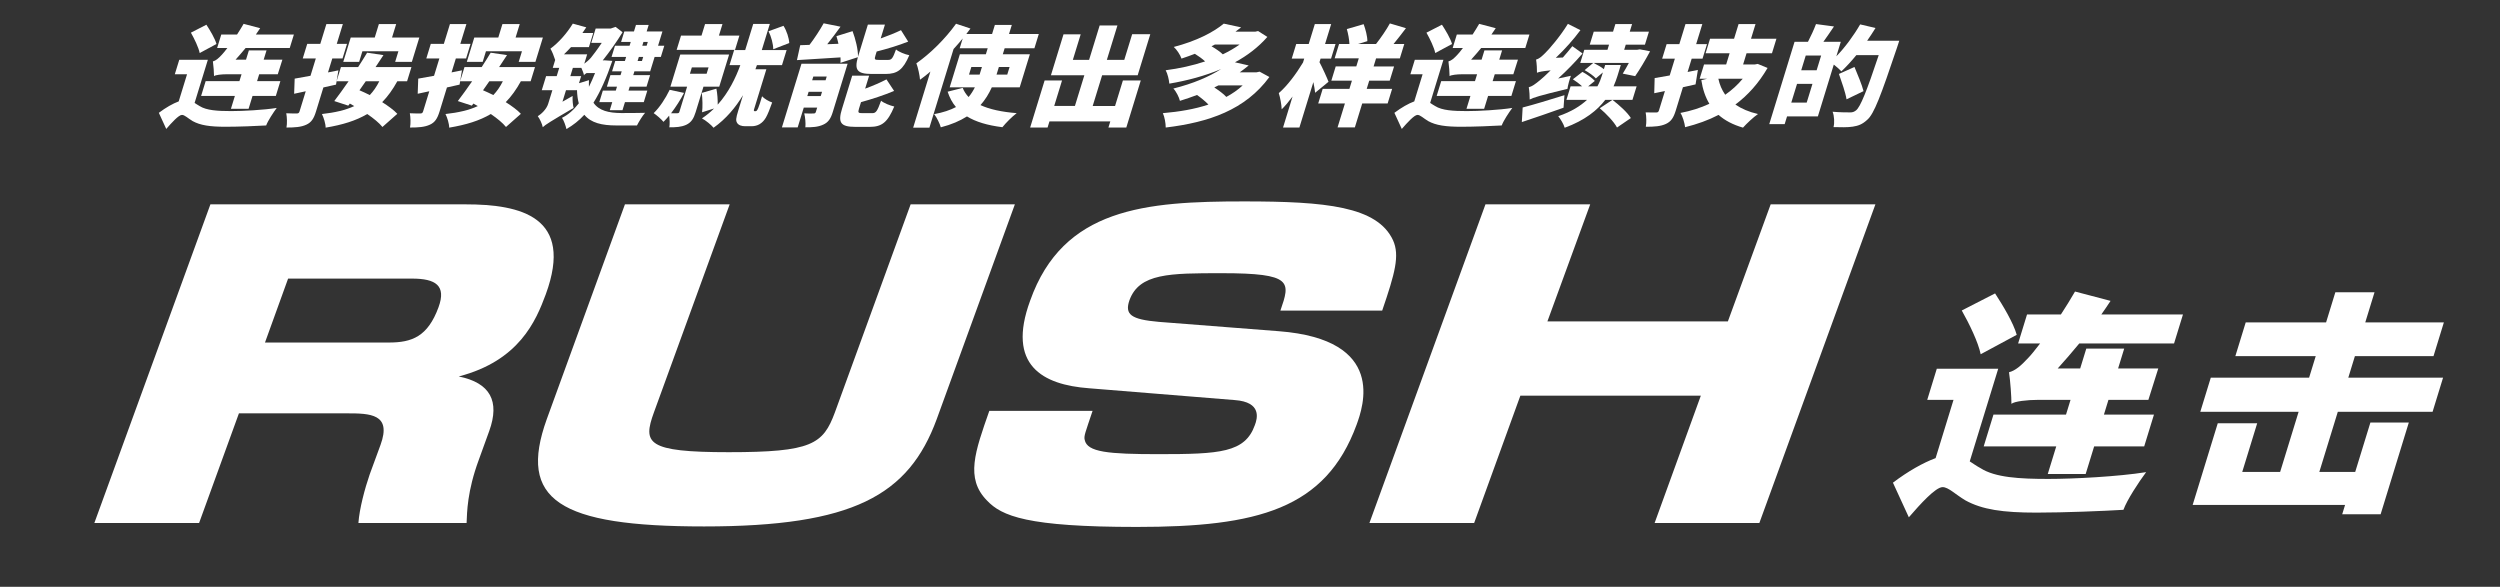
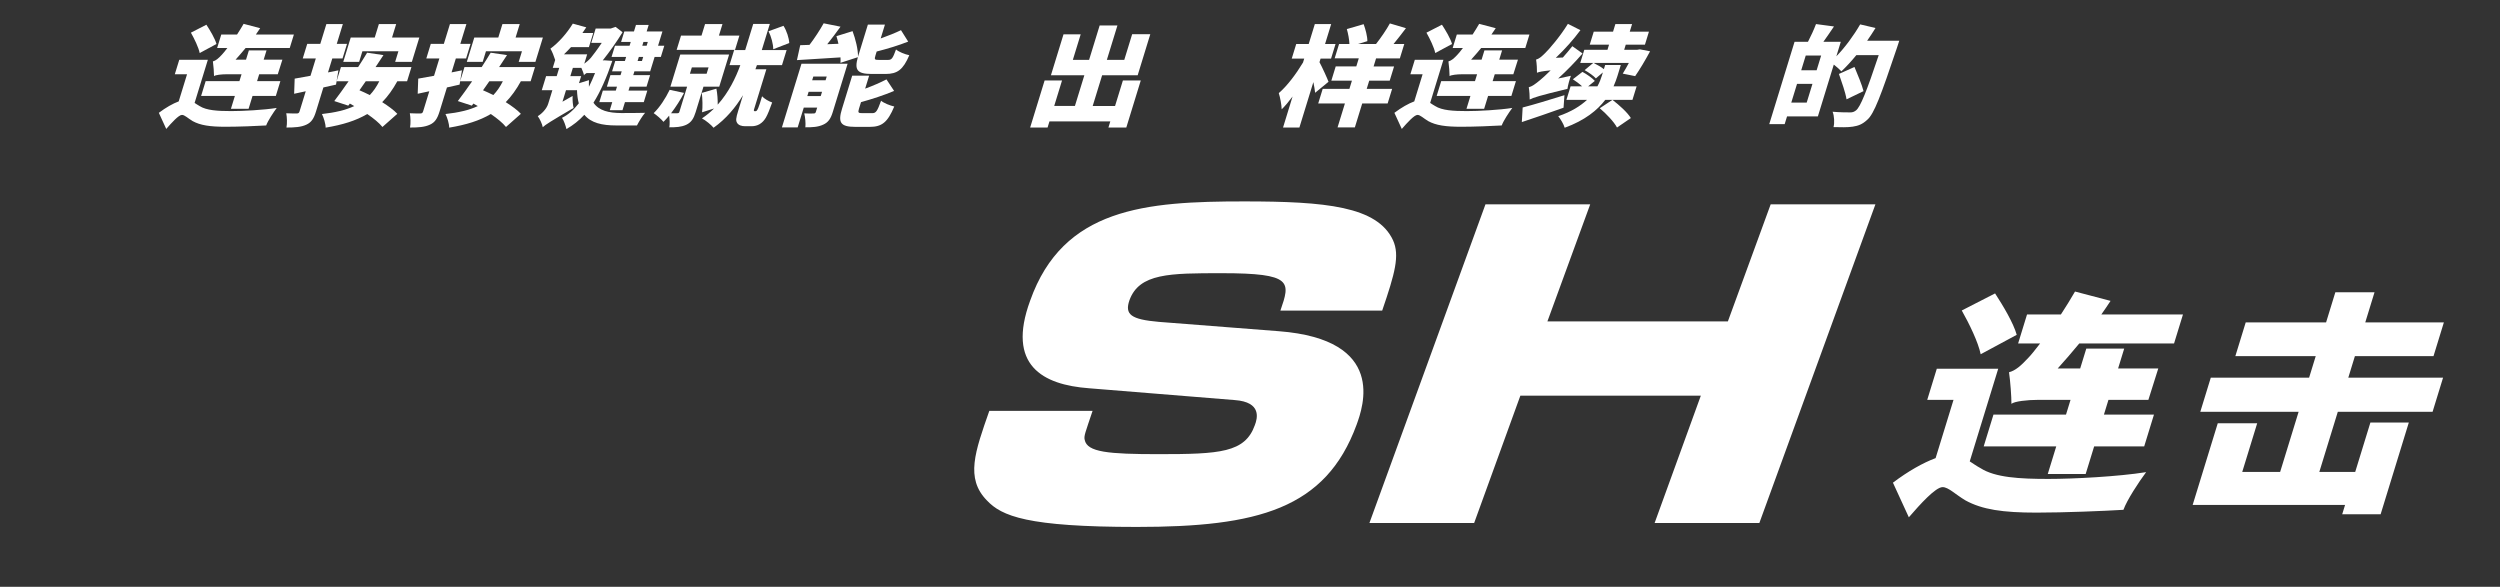
<svg xmlns="http://www.w3.org/2000/svg" version="1.1" id="レイヤー_1" x="0px" y="0px" width="529px" height="124.167px" viewBox="0 0 529 124.167" enable-background="new 0 0 529 124.167" xml:space="preserve">
  <rect x="0" y="0" width="529" height="124.167" fill="#333333" stroke="none" />
  <g>
    <g>
      <g>
        <g>
-           <path fill="#FFFFFF" d="M98.524,43.241c11.653,0,22.994,2.602,16.961,19.04c-2.081,5.619-5.619,14.047-18.417,17.378      c6.658,1.352,8.739,5.202,6.451,11.549l-2.186,6.036c-2.497,6.763-2.497,11.132-2.602,13.421H75.841      c0.208-3.017,1.353-7.284,2.393-10.3l2.29-6.243c2.393-6.556-2.186-6.659-7.18-6.659H50.557l-8.428,23.202H19.966l24.556-67.424      H98.524z M60.962,58.952l-4.891,13.527h26.221c4.89,0,8.221-1.248,10.509-7.491c1.664-4.578-0.624-6.036-5.619-6.036H60.962z" />
-           <path fill="#FFFFFF" d="M214.747,43.241l-16.543,45.47c-5.931,16.127-17.688,22.684-49.217,22.684      c-30.798,0-39.435-5.619-33.296-22.684l16.545-45.47h22.162l-16.024,44.012c-2.393,6.557-1.561,8.43,15.816,8.43      c17.585,0,19.978-1.666,22.476-8.43l16.022-44.012H214.747z" />
          <path fill="#FFFFFF" d="M270.935,65.715c2.081-6.036,2.706-7.907-12.382-7.907c-11.029,0-17.48,0-19.562,5.723      c-1.041,3.018,0.312,4.059,6.242,4.578l25.389,1.976c22.892,1.771,17.793,16.024,16.44,19.77      c-6.556,17.898-21.019,21.644-46.511,21.644c-23.203,0-28.614-2.288-31.735-5.619c-4.579-4.683-2.498-10.302,0.521-18.937      h21.851c-1.562,4.683-1.873,5.307-1.665,6.14c0.521,2.601,4.994,3.016,15.607,3.016c13.007,0,18.312-0.311,20.394-6.138      c0.521-1.354,1.561-4.892-4.266-5.308l-30.799-2.496c-9.885-0.729-17.48-4.892-12.486-18.521      c6.972-19.666,24.453-21.018,45.263-21.018c17.271,0,28.197,1.041,31.527,8.219c1.456,3.228,0.415,6.973-2.29,14.88H270.935z" />
          <path fill="#FFFFFF" d="M336.487,43.241l-9.053,24.763h38.187l9.053-24.763h22.162l-24.556,67.424h-22.162l9.78-26.947h-38.187      l-9.78,26.947h-22.162l24.555-67.424H336.487z" />
        </g>
      </g>
      <g>
        <path fill="#FFFFFF" d="M41.178,21.777c0.293,0.184,0.638,0.438,1.065,0.668c1.435,0.922,3.833,1.061,6.697,1.061     c2.465,0,6.87-0.23,9.618-0.668c-0.72,0.967-1.888,2.741-2.235,3.709c-1.878,0.116-5.838,0.276-8.576,0.276     c-3.312,0-5.338-0.299-6.979-1.197c-1.011-0.6-1.688-1.313-2.262-1.313c-0.697,0-2.21,1.683-3.328,2.973l-1.566-3.411     c1.491-1.129,2.967-1.959,4.205-2.42l1.763-5.738h-2.59l0.942-3.064h6.051L41.178,21.777z M42.256,11.222     c-0.236-1.176-1.121-2.996-1.863-4.311l3.281-1.682c0.795,1.222,1.815,2.927,2.133,4.079L42.256,11.222z M49.7,20.302h-7.146     l0.963-3.135h7.146l0.446-1.452h-3.188c-1.045,0-2.333,0.139-2.635,0.393c0.006-0.669-0.11-2.236-0.239-3.111     c0.623-0.162,1.163-0.623,1.909-1.43c0.251-0.253,0.656-0.76,1.154-1.405h-2.167l0.878-2.857h3.338     c0.475-0.737,0.958-1.498,1.391-2.259l3.502,0.922c-0.285,0.438-0.6,0.898-0.909,1.337h8.043l-0.878,2.857H51.97     c-0.719,0.876-1.446,1.705-2.128,2.466h2.216l0.602-1.958h3.736l-0.602,1.958h3.959l-0.975,3.088h-3.934l-0.446,1.452h4.93     l-0.963,3.135h-4.93L52.6,23.021h-3.736L49.7,20.302z" />
        <path fill="#FFFFFF" d="M71.102,17.905c-0.885,0.208-1.763,0.392-2.674,0.599l-1.565,5.094c-0.46,1.498-0.981,2.305-2.052,2.788     c-1.102,0.508-2.4,0.6-4.193,0.6c0.162-0.853,0.118-2.166-0.044-3.02c0.858,0.047,1.878,0.047,2.203,0.047     c0.349,0,0.508-0.115,0.607-0.438l1.311-4.265l-2.454,0.53l0.113-3.202c0.972-0.162,2.105-0.369,3.346-0.6l1.126-3.665h-2.764     l0.948-3.088h2.764l1.289-4.194h3.486L71.26,9.286h2.167l-0.948,3.088h-2.167l-0.907,2.95l2.202-0.438L71.102,17.905z      M80.924,26.87c-0.684-0.854-1.856-1.82-3.216-2.742c-2.375,1.405-5.208,2.281-8.805,2.881c0.017-0.783-0.423-2.189-0.783-2.881     c2.756-0.3,5.011-0.83,6.842-1.683c-0.317-0.185-0.641-0.345-0.933-0.53l-0.333,0.438l-2.966-0.969     c0.878-1.151,1.954-2.627,3.033-4.193h-2.541l0.92-2.996h3.637c0.673-1.061,1.334-2.074,1.906-3.042l3.455,0.507     c-0.529,0.83-1.114,1.682-1.675,2.535h7.595l-0.92,2.996h-2.067c-0.961,1.751-2.005,3.203-3.201,4.424     c1.313,0.83,2.471,1.683,3.201,2.467L80.924,26.87z M75.995,13.088h-3.361l1.579-5.14h5.08l0.878-2.857h3.66l-0.878,2.857h5.777     l-1.579,5.14h-3.536l0.687-2.235h-7.62L75.995,13.088z M77.398,17.191c-0.446,0.645-0.895,1.291-1.334,1.912     c0.705,0.3,1.444,0.646,2.179,1.014c0.771-0.807,1.441-1.773,2.02-2.926H77.398z" />
        <path fill="#FFFFFF" d="M97.247,17.905c-0.885,0.208-1.763,0.392-2.674,0.599l-1.565,5.094c-0.46,1.498-0.981,2.305-2.052,2.788     c-1.102,0.508-2.4,0.6-4.193,0.6c0.162-0.853,0.118-2.166-0.044-3.02c0.858,0.047,1.878,0.047,2.203,0.047     c0.349,0,0.508-0.115,0.607-0.438l1.311-4.265l-2.454,0.53l0.113-3.202c0.972-0.162,2.105-0.369,3.346-0.6l1.126-3.665h-2.764     l0.948-3.088h2.764l1.289-4.194h3.486l-1.289,4.194h2.167l-0.948,3.088h-2.167l-0.907,2.95l2.202-0.438L97.247,17.905z      M107.068,26.87c-0.684-0.854-1.856-1.82-3.216-2.742c-2.375,1.405-5.208,2.281-8.805,2.881c0.017-0.783-0.423-2.189-0.783-2.881     c2.756-0.3,5.011-0.83,6.842-1.683c-0.317-0.185-0.641-0.345-0.933-0.53l-0.333,0.438l-2.966-0.969     c0.878-1.151,1.954-2.627,3.033-4.193h-2.541l0.92-2.996h3.637c0.673-1.061,1.334-2.074,1.906-3.042l3.455,0.507     c-0.529,0.83-1.114,1.682-1.675,2.535h7.595l-0.92,2.996h-2.067c-0.961,1.751-2.005,3.203-3.201,4.424     c1.313,0.83,2.471,1.683,3.201,2.467L107.068,26.87z M102.139,13.088h-3.361l1.579-5.14h5.08l0.878-2.857h3.66l-0.878,2.857     h5.777l-1.579,5.14h-3.536l0.687-2.235h-7.62L102.139,13.088z M103.543,17.191c-0.446,0.645-0.895,1.291-1.334,1.912     c0.705,0.3,1.444,0.646,2.179,1.014c0.771-0.807,1.441-1.773,2.02-2.926H103.543z" />
        <path fill="#FFFFFF" d="M129.568,12.881c-1.244,3.641-2.535,6.545-3.99,8.85c1.146,1.704,3.27,2.166,5.827,2.189     c0.896,0,3.984,0,5.094-0.047c-0.571,0.646-1.334,1.913-1.718,2.673h-4.383c-3.013,0-5.34-0.53-6.751-2.258     c-1.123,1.221-2.374,2.213-3.791,3.019c-0.172-0.737-0.543-1.798-0.939-2.373c1.318-0.646,2.485-1.683,3.556-3.065     c-0.225-0.806-0.352-1.774-0.385-2.88l-0.028,0.092h-2.291l-0.75,2.442l2.143-1.221c-0.042,0.783,0.047,1.958,0.217,2.535     c-4.95,2.903-5.938,3.525-6.532,4.078c-0.101-0.646-0.66-1.82-1.053-2.327c0.7-0.415,1.841-1.452,2.202-2.628l0.885-2.88h-2.241     l0.914-2.973h2.241l0.538-1.752h-1.369l0.51-1.659c-0.211-0.691-0.654-1.844-1.008-2.396c1.767-1.291,3.496-3.272,4.742-5.301     l2.847,0.784c-0.27,0.391-0.546,0.806-0.816,1.198h2.291l-0.92,2.995h-3.785c-0.486,0.53-0.992,1.037-1.488,1.521h4.905     l-0.609,1.981c0.48-0.346,1.02-0.807,1.41-1.267c0.359-0.438,1.307-1.66,2.284-3.135h-2.217l0.935-3.042h3.188l1.028-0.346     l1.471,1.13c-1.261,2.074-2.783,4.193-4.2,5.969l0.355-0.023L129.568,12.881z M124.629,16.959     c-0.032,0.508-0.024,0.969-0.009,1.406c0.451-0.898,0.873-1.867,1.291-2.903h-1.793c-0.299,0.161-0.505,0.346-0.547,0.483     c-0.054-0.392-0.322-1.061-0.557-1.59h-1.793l-0.538,1.752h2.291l-0.461,1.498L124.629,16.959z M133.465,8.872h-2.042l0.68-2.213     h2.042l0.425-1.382h2.689l-0.425,1.382h3.337l-0.928,3.02h1.319l-0.729,2.373h-1.319l-0.935,3.043h-3.337l-0.248,0.807h3.561     l-0.751,2.442h-3.561l-0.254,0.829h3.984l-0.75,2.442h-3.984l-0.524,1.706h-2.689l0.524-1.706h-2.739l0.75-2.442h2.739     l0.254-0.829h-2.142l0.751-2.442h2.142l0.248-0.807h-2.042l0.673-2.19h2.042l0.262-0.853h-3.088l0.729-2.373h3.088L133.465,8.872     z M136.098,12.051h-0.922l-0.262,0.853h0.922L136.098,12.051z M136.154,8.872l-0.248,0.807h0.922l0.248-0.807H136.154z" />
        <path fill="#FFFFFF" d="M148.852,18.343l-1.656,5.392c-0.411,1.337-0.914,2.167-1.992,2.674c-1.071,0.484-2.181,0.53-3.575,0.53     c0.12-0.714,0.07-1.683-0.039-2.467c-0.397,0.485-0.806,0.923-1.201,1.314c-0.409-0.53-1.453-1.429-2.072-1.844     c1.272-1.222,2.499-3.111,3.383-4.932l3.039,0.646c-0.752,1.475-1.742,2.995-2.743,4.309c0.547,0,1.096,0,1.295,0     c0.273,0,0.395-0.068,0.465-0.299l1.635-5.323h-3.536l2.089-6.799h10.335l-2.089,6.799H148.852z M155.53,10.553h-12.352     l0.927-3.019h4.334l0.751-2.443h3.686l-0.751,2.443h4.332L155.53,10.553z M145.985,15.601h3.536l0.411-1.337h-3.536     L145.985,15.601z M159.885,23.528c0.075,0,0.188-0.046,0.266-0.138c0.08-0.093,0.199-0.323,0.288-0.53     c0.177-0.415,0.492-1.359,0.814-2.489c0.442,0.507,1.392,1.061,2.137,1.313c-0.439,1.268-0.974,2.604-1.333,3.204     c-0.366,0.621-0.767,1.037-1.321,1.382c-0.459,0.276-1.081,0.438-1.653,0.438h-1.42c-0.723,0-1.381-0.207-1.68-0.692     c-0.317-0.507-0.275-0.967,0.228-2.603l1.006-3.273c-1.527,2.535-3.555,5.001-6.227,6.892c-0.488-0.6-1.66-1.567-2.454-1.982     c0.938-0.622,1.806-1.337,2.562-2.098l-2.539,0.807c0.141-1.106,0.099-2.835-0.059-4.102l3.09-0.899     c0.204,1.037,0.298,2.351,0.278,3.388c2.352-2.626,3.831-5.737,4.787-8.365h-2.291l0.978-3.181h2.341l1.699-5.53h3.511     l-1.699,5.53h5.255l-0.978,3.181h-5.304c-0.11,0.277-0.202,0.576-0.32,0.876h2.316l-2.578,8.389     c-0.035,0.115-0.085,0.276-0.073,0.322c0.013,0.115,0.099,0.161,0.174,0.161H159.885z M163.616,10.416     c0.002-1.061-0.405-2.65-0.999-3.803l3.169-1.152c0.688,1.084,1.156,2.559,1.222,3.642L163.616,10.416z" />
        <path fill="#FFFFFF" d="M176.205,23.735c-0.418,1.36-0.94,2.167-2.034,2.65c-1.104,0.508-2.288,0.554-3.756,0.554     c0.094-0.876-0.032-2.167-0.24-2.95c0.708,0.046,1.655,0.046,1.96,0.023c0.299,0,0.419-0.069,0.505-0.346l0.276-0.898h-2.839     l-1.289,4.194h-3.337l4.143-13.482h9.762L176.205,23.735z M177.843,13.296c0.032-0.346,0.027-0.738,0.006-1.152     c-3.302,0.207-6.627,0.414-9.217,0.576l0.695-3.157c0.605-0.023,1.261-0.047,1.965-0.069c1.085-1.429,2.214-3.158,2.996-4.563     l3.565,0.715c-0.913,1.267-1.882,2.558-2.809,3.71l2.369-0.092c-0.128-0.554-0.257-1.106-0.426-1.614l3.414-1.06     c0.629,1.683,1.177,3.872,1.151,5.416l0.07-0.23l2.018-6.567h3.611l-0.899,2.927c1.564-0.554,3.099-1.176,4.298-1.752l1.522,2.42     c-2.097,0.83-4.483,1.544-6.669,2.097l-0.255,0.83c-0.262,0.853-0.167,0.944,0.655,0.944h2.043c0.722,0,0.971-0.322,1.651-2.212     c0.567,0.508,1.898,1.037,2.812,1.222c-1.322,3.088-2.538,3.964-5.028,3.964h-2.938c-3.113,0-3.667-0.876-2.919-3.55     L177.843,13.296z M173.667,20.325l0.276-0.898h-2.839l-0.276,0.898H173.667z M172.095,16.2l-0.241,0.783h2.839l0.241-0.783     H172.095z M184.583,23.943c0.771,0,1.049-0.415,1.853-2.627c0.592,0.507,1.88,1.014,2.788,1.222     c-1.401,3.341-2.619,4.309-5.184,4.309h-3.037c-3.213,0-3.72-0.944-2.827-3.849l2.146-6.982h3.586l-0.843,2.742     c1.653-0.599,3.267-1.312,4.512-1.959l1.615,2.443c-2.176,0.922-4.689,1.729-7.005,2.373l-0.418,1.36     c-0.27,0.876-0.148,0.968,0.698,0.968H184.583z" />
-         <path fill="#FFFFFF" d="M209.865,18.482c-0.617,1.358-1.38,2.626-2.398,3.756c1.915,0.898,4.509,1.451,7.668,1.705     c-0.966,0.715-2.306,2.073-3.029,2.973c-3.143-0.392-5.63-1.129-7.492-2.281c-1.486,0.944-3.295,1.729-5.54,2.305     c-0.196-0.737-0.85-2.098-1.41-2.788c1.899-0.347,3.401-0.854,4.62-1.499c-0.789-0.921-1.352-2.005-1.766-3.249l3.188-0.807     c0.278,0.714,0.702,1.36,1.247,1.937c0.548-0.646,0.953-1.313,1.328-2.051h-5.328l2.152-7.006h5.503l0.39-1.268h-5.927     l0.638-2.074c-0.607,0.761-1.258,1.498-1.933,2.235l-5.112,16.639h-3.437l3.646-11.869c-0.746,0.646-1.471,1.222-2.199,1.729     c-0.05-0.808-0.431-2.651-0.774-3.48c2.907-2.005,6.127-5.186,8.399-8.365l3.05,1.014c-0.294,0.392-0.583,0.761-0.878,1.152     h5.454l0.588-1.912h3.586l-0.588,1.912h6.3l-0.928,3.02h-6.3l-0.39,1.268h5.728l-2.152,7.006H209.865z M205.041,15.785h2.241     l0.496-1.613h-2.241L205.041,15.785z M211.364,14.171l-0.496,1.613h2.267l0.496-1.613H211.364z" />
        <path fill="#FFFFFF" d="M241.387,17.029l-3.06,9.956h-3.785l0.396-1.29h-12.875l-0.396,1.29h-3.686l3.06-9.956h3.686     l-1.657,5.393h4.383l1.997-6.499h-7.072l2.662-8.664h3.636l-1.664,5.415h3.437l2.238-7.282h3.76l-2.238,7.282h3.686l1.671-5.438     h3.836l-2.669,8.688h-7.521l-1.997,6.499h4.732l1.657-5.393H241.387z" />
-         <path fill="#FFFFFF" d="M268.604,16.292c-5.101,6.96-12.782,9.587-21.937,10.693c0.002-0.899-0.245-2.281-0.609-3.042     c3.479-0.299,6.763-0.853,9.649-1.82c-0.642-0.669-1.597-1.452-2.416-2.028c-1.155,0.438-2.354,0.853-3.618,1.245     c-0.184-0.783-0.822-2.029-1.392-2.604c4.235-1.06,7.594-2.513,10.107-4.125c-3.409,1.451-7.175,2.442-10.959,3.088     c-0.069-0.829-0.369-2.12-0.773-2.834c2.853-0.369,5.709-0.992,8.344-1.867c-0.578-0.553-1.414-1.152-2.169-1.613     c-0.903,0.346-1.831,0.69-2.827,1.014c-0.257-0.783-1.024-1.936-1.633-2.465c4.766-1.246,8.313-3.066,10.58-4.933l3.669,0.784     c-0.397,0.321-0.813,0.621-1.205,0.921h4.185l0.613-0.138l1.961,1.244c-1.92,2.189-4.258,3.964-6.856,5.37l2.908,0.667     c-0.629,0.508-1.252,0.992-1.892,1.453h3.537l0.664-0.139L268.604,16.292z M257.068,9.424c-0.242,0.139-0.477,0.254-0.711,0.368     c0.908,0.53,1.855,1.177,2.39,1.706c1.287-0.622,2.496-1.313,3.552-2.074H257.068z M257.824,18.066     c-0.298,0.162-0.59,0.3-0.881,0.438c0.911,0.6,1.973,1.36,2.547,2.006c1.282-0.691,2.452-1.498,3.464-2.443H257.824z" />
        <path fill="#FFFFFF" d="M278.281,19.633c-0.057-0.622-0.207-1.429-0.375-2.258l-2.953,9.609h-3.461l2.018-6.568     c-0.768,1.037-1.557,1.981-2.305,2.72c-0.025-0.968-0.324-2.512-0.613-3.434c1.787-1.521,3.701-4.102,5.127-6.476l0.256-0.83     h-2.641l0.949-3.088h2.641l1.295-4.218h3.461l-1.295,4.218h2.217l-0.949,3.088h-2.217l-0.234,0.761     c0.543,0.99,1.688,3.503,1.914,4.148L278.281,19.633z M293.625,21.891h-5.379l-1.559,5.071h-3.66l1.559-5.071h-5.652l0.949-3.088     h5.652l0.531-1.728h-4.357l0.928-3.019h4.357l0.523-1.706h-5.105l0.936-3.042h2.191c-0.033-0.944-0.273-2.189-0.549-3.157     l3.557-1.037c0.406,1.106,0.801,2.581,0.787,3.595l-1.977,0.6h3.811c1.025-1.313,2.189-2.995,2.932-4.355l3.398,1.014     c-0.877,1.152-1.787,2.328-2.621,3.342h2.268l-0.936,3.042h-5.031l-0.523,1.706h4.334l-0.928,3.019h-4.334l-0.531,1.728h5.379     L293.625,21.891z" />
        <path fill="#FFFFFF" d="M302.621,21.777c0.293,0.184,0.639,0.438,1.066,0.668c1.434,0.922,3.832,1.061,6.695,1.061     c2.465,0,6.871-0.23,9.619-0.668c-0.721,0.967-1.889,2.741-2.236,3.709c-1.877,0.116-5.838,0.276-8.576,0.276     c-3.312,0-5.338-0.299-6.979-1.197c-1.01-0.6-1.688-1.313-2.262-1.313c-0.697,0-2.209,1.683-3.328,2.973l-1.566-3.411     c1.492-1.129,2.969-1.959,4.205-2.42l1.764-5.738h-2.59l0.941-3.064h6.051L302.621,21.777z M303.699,11.222     c-0.236-1.176-1.121-2.996-1.863-4.311l3.281-1.682c0.795,1.222,1.814,2.927,2.133,4.079L303.699,11.222z M311.143,20.302h-7.146     l0.963-3.135h7.146l0.447-1.452h-3.188c-1.045,0-2.334,0.139-2.635,0.393c0.006-0.669-0.111-2.236-0.24-3.111     c0.623-0.162,1.164-0.623,1.91-1.43c0.25-0.253,0.656-0.76,1.152-1.405h-2.166l0.877-2.857h3.338     c0.475-0.737,0.959-1.498,1.393-2.259l3.502,0.922c-0.285,0.438-0.602,0.898-0.91,1.337h8.043l-0.877,2.857h-9.338     c-0.719,0.876-1.447,1.705-2.129,2.466h2.217l0.602-1.958h3.736l-0.602,1.958h3.959l-0.975,3.088h-3.934l-0.447,1.452h4.93     l-0.963,3.135h-4.93l-0.836,2.719h-3.736L311.143,20.302z" />
        <path fill="#FFFFFF" d="M330.846,22.791c-2.998,1.083-6.219,2.167-8.828,3.042l0.176-3.088c2.188-0.554,5.594-1.591,8.844-2.604     L330.846,22.791z M332.399,16.039c-0.312,0.853-0.645,2.097-0.727,2.765c-6.023,1.453-7.215,1.844-7.99,2.26     c0.021-0.554-0.066-1.891-0.195-2.604c0.697-0.162,1.377-0.669,2.41-1.521c0.43-0.347,1.254-1.084,2.223-2.053     c-1.824,0.186-2.439,0.323-2.895,0.508c0.027-0.576-0.057-2.005-0.189-2.789c0.592-0.138,1.131-0.599,1.881-1.337     c0.768-0.714,3.24-3.571,4.852-6.222l2.65,1.337c-1.455,1.982-3.344,4.079-5.211,5.854l1.492-0.069     c0.688-0.783,1.385-1.59,2.006-2.396l2.164,1.544c-1.547,1.797-3.326,3.618-5.164,5.301L332.399,16.039z M345.426,21.131h-5.752     c-1.67,2.189-4.328,4.355-8.586,5.9c-0.205-0.716-0.873-1.867-1.367-2.443c2.781-0.944,4.699-2.167,6.092-3.457h-4.357     l0.877-2.858h2.441c-0.559-0.529-1.311-1.082-1.955-1.497l2.025-1.567c0.939,0.507,2.086,1.313,2.625,1.913l-1.426,1.151h1.967     c0.447-0.806,0.74-1.589,0.945-2.258l0.213-0.691l-1.486,1.268c-0.459-0.53-1.502-1.268-2.375-1.751l1.811-1.521h-2.738     l0.857-2.789h4.906l0.332-1.083h-4.084l0.844-2.742h4.084l0.494-1.613h3.535l-0.494,1.613h4.059l-0.842,2.742h-4.061     l-0.332,1.083h2.764l0.551-0.091l2.164,0.414c-0.996,1.867-2.225,3.918-3.158,5.255l-2.625-0.53     c0.383-0.6,0.83-1.406,1.291-2.259h-7.471c0.715,0.346,1.631,0.853,2.186,1.313l0.27-0.875h3.311l-0.721,2.351     c-0.205,0.668-0.482,1.405-0.816,2.165h4.881L345.426,21.131z M341.192,21.131c1.393,1.06,3.188,2.673,3.898,3.849l-2.932,2.005     c-0.611-1.176-2.246-2.903-3.652-4.079L341.192,21.131z" />
-         <path fill="#FFFFFF" d="M358.78,17.859c-0.885,0.207-1.764,0.392-2.674,0.6l-1.516,4.932c-0.467,1.521-0.99,2.328-2.092,2.835     s-2.426,0.598-4.242,0.598c0.162-0.852,0.125-2.188-0.037-3.041c0.865,0.022,1.885,0.022,2.209,0.022     c0.35,0,0.508-0.115,0.607-0.438l1.26-4.102l-2.258,0.461l0.088-3.204c0.916-0.138,2-0.346,3.184-0.553l1.09-3.549h-2.689     l0.949-3.088h2.689l1.303-4.241h3.562l-1.303,4.241h2.291l-0.949,3.088h-2.291l-0.865,2.812l2.178-0.438L358.78,17.859z      M374.018,14.378c-1.895,3.25-4.16,5.762-6.811,7.744c1.273,0.875,2.854,1.566,4.787,2.005c-0.979,0.668-2.416,2.028-3.176,2.881     c-2.15-0.623-3.842-1.521-5.174-2.696c-2.164,1.129-4.512,1.958-7.074,2.604c-0.105-0.876-0.514-2.305-0.99-3.019     c2.193-0.415,4.234-1.06,6.123-1.937c-0.855-1.428-1.418-3.088-1.701-5.001l1.238-0.299h-1.594l0.928-3.02h4.682l0.729-2.374     h-5.08l0.941-3.064h5.08l0.957-3.111h3.586l-0.957,3.111h5.379l-0.941,3.064h-5.379l-0.729,2.374h2.465l0.633-0.114     L374.018,14.378z M363.606,16.661c0.264,1.244,0.74,2.373,1.449,3.388c1.393-0.968,2.637-2.097,3.705-3.388H363.606z" />
        <path fill="#FFFFFF" d="M401.885,8.618c0,0-0.326,1.061-0.473,1.452c-3.449,10.255-4.846,13.988-6.281,15.256     c-1.084,1.014-1.941,1.29-3.094,1.475c-1.045,0.162-2.582,0.139-4.062,0.093c0.227-0.898,0.168-2.328-0.195-3.249     c1.551,0.138,3.045,0.138,3.717,0.138c0.498,0,0.801-0.093,1.223-0.415c0.943-0.715,2.281-4.102,4.818-11.707h-4.732     c-1.076,1.313-2.158,2.488-3.17,3.435c-0.336-0.369-0.998-0.969-1.604-1.43l-3.371,10.97h-6.523l-0.504,1.636h-3.262     l5.354-17.422h2.838c0.611-1.176,1.281-2.627,1.703-3.757l3.805,0.507c-0.771,1.13-1.549,2.282-2.246,3.25h3.686l-0.941,3.065     c1.82-1.867,3.654-4.355,5.039-6.753l3.252,0.761c-0.551,0.899-1.15,1.798-1.773,2.696H401.885z M382.297,21.708l1.219-3.964     h-3.262l-1.219,3.964H382.297z M385.356,11.752h-3.262l-0.955,3.111h3.262L385.356,11.752z M390.727,21.016     c-0.215-1.406-1.016-3.664-1.611-5.369l3.293-1.476c0.639,1.567,1.584,3.757,1.914,5.116L390.727,21.016z" />
      </g>
    </g>
    <g>
      <path fill="#FFFFFF" d="M416.797,97.629c0.627,0.396,1.369,0.941,2.287,1.436c3.08,1.98,8.232,2.277,14.383,2.277    c5.293,0,14.752-0.495,20.656-1.436c-1.549,2.079-4.057,5.891-4.803,7.97c-4.033,0.248-12.537,0.595-18.42,0.595    c-7.113,0-11.461-0.645-14.986-2.574c-2.17-1.288-3.625-2.822-4.855-2.822c-1.496,0-4.746,3.614-7.148,6.386l-3.365-7.326    c3.205-2.426,6.375-4.208,9.031-5.198l3.787-12.326h-5.561l2.023-6.583h12.996L416.797,97.629z M419.112,74.958    c-0.508-2.525-2.408-6.436-4.002-9.258l7.049-3.614c1.707,2.624,3.896,6.287,4.58,8.763L419.112,74.958z M435.1,94.461h-15.35    l2.068-6.732h15.35l0.959-3.119h-6.846c-2.246,0-5.014,0.297-5.662,0.842c0.014-1.436-0.234-4.802-0.512-6.684    c1.336-0.346,2.496-1.336,4.098-3.068c0.541-0.545,1.412-1.634,2.479-3.021h-4.652l1.887-6.139h7.166    c1.021-1.584,2.059-3.218,2.988-4.851l7.521,1.979c-0.611,0.941-1.289,1.932-1.953,2.871h17.275l-1.887,6.139h-20.055    c-1.541,1.881-3.105,3.663-4.57,5.297h4.76l1.293-4.207h8.023l-1.293,4.207h8.502l-2.092,6.634h-8.449l-0.957,3.119h10.588    l-2.068,6.732h-10.59l-1.795,5.842h-8.021L435.1,94.461z" />
      <path fill="#FFFFFF" d="M490.77,99.857h7.594l3.211-10.444h8.129l-5.963,19.405h-8.129l0.607-1.98h-32.25l5.309-17.276h8.344    l-3.164,10.296h8.021l3.91-12.723h-20.805l2.221-7.227h20.805l1.4-4.555h-17.008l2.191-7.129h17.006l1.963-6.386h8.289    l-1.961,6.386h16.633l-2.191,7.129h-16.633l-1.398,4.555h20.055l-2.221,7.227H494.68L490.77,99.857z" />
    </g>
  </g>
</svg>